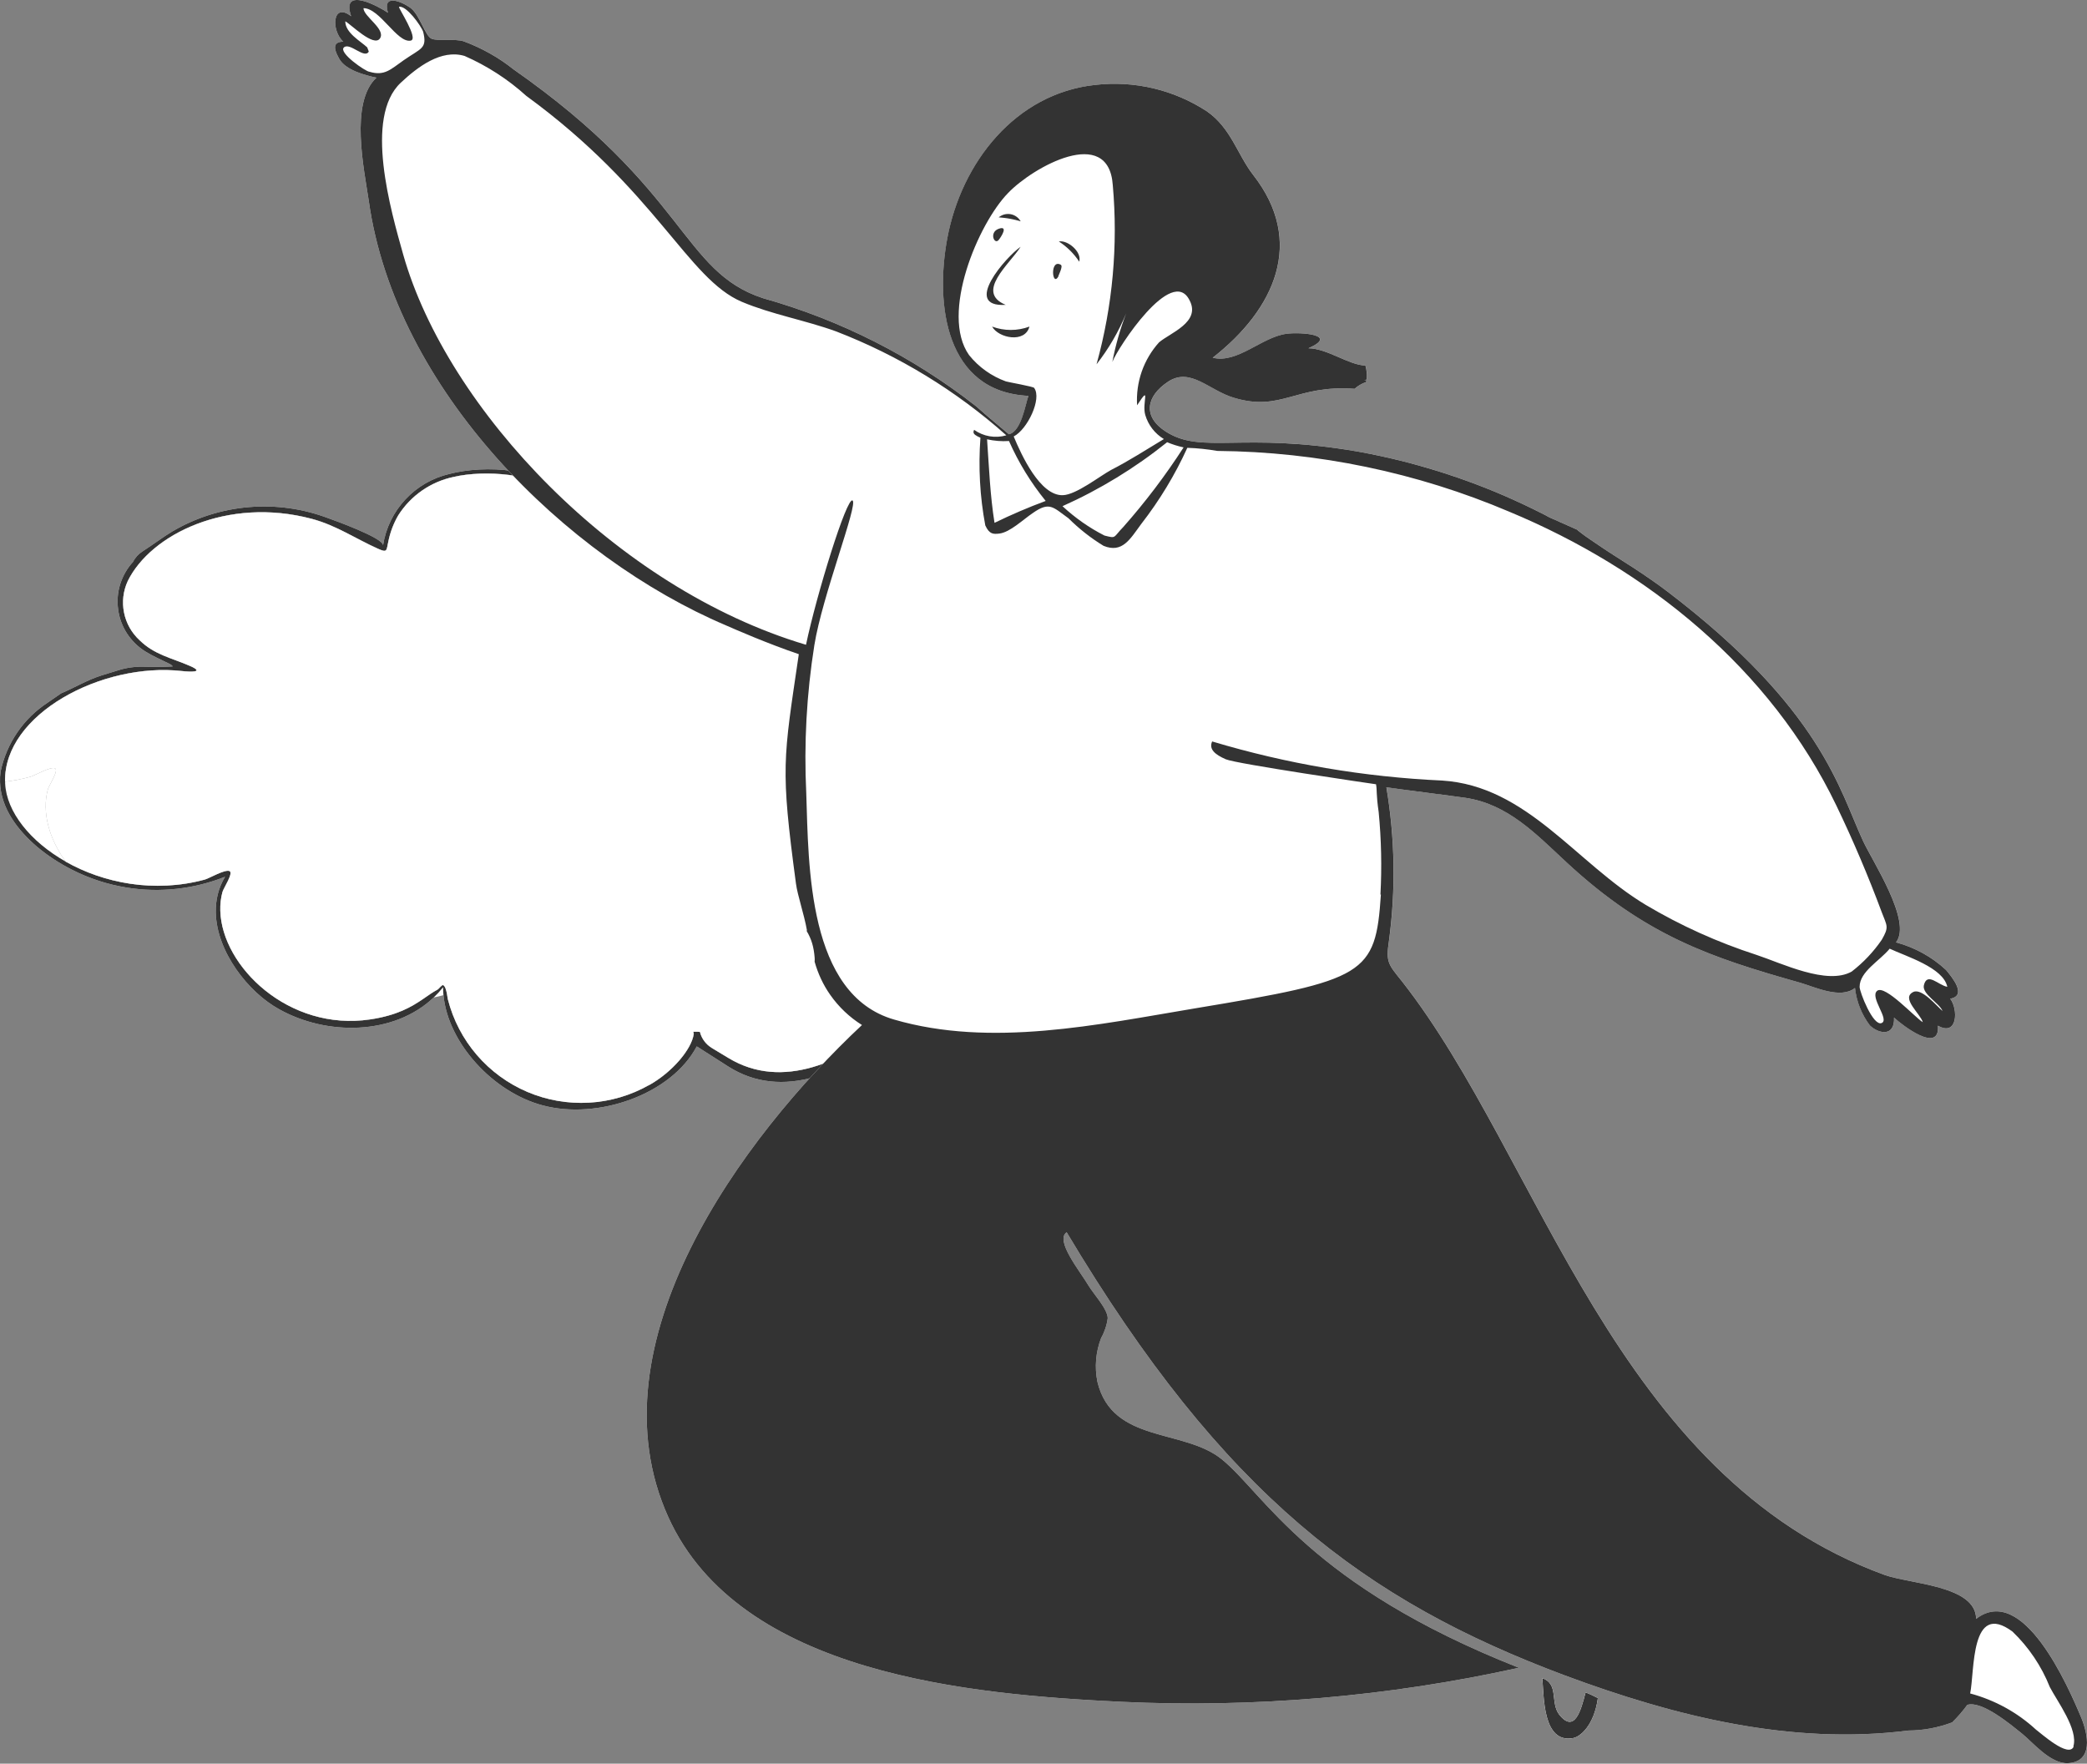
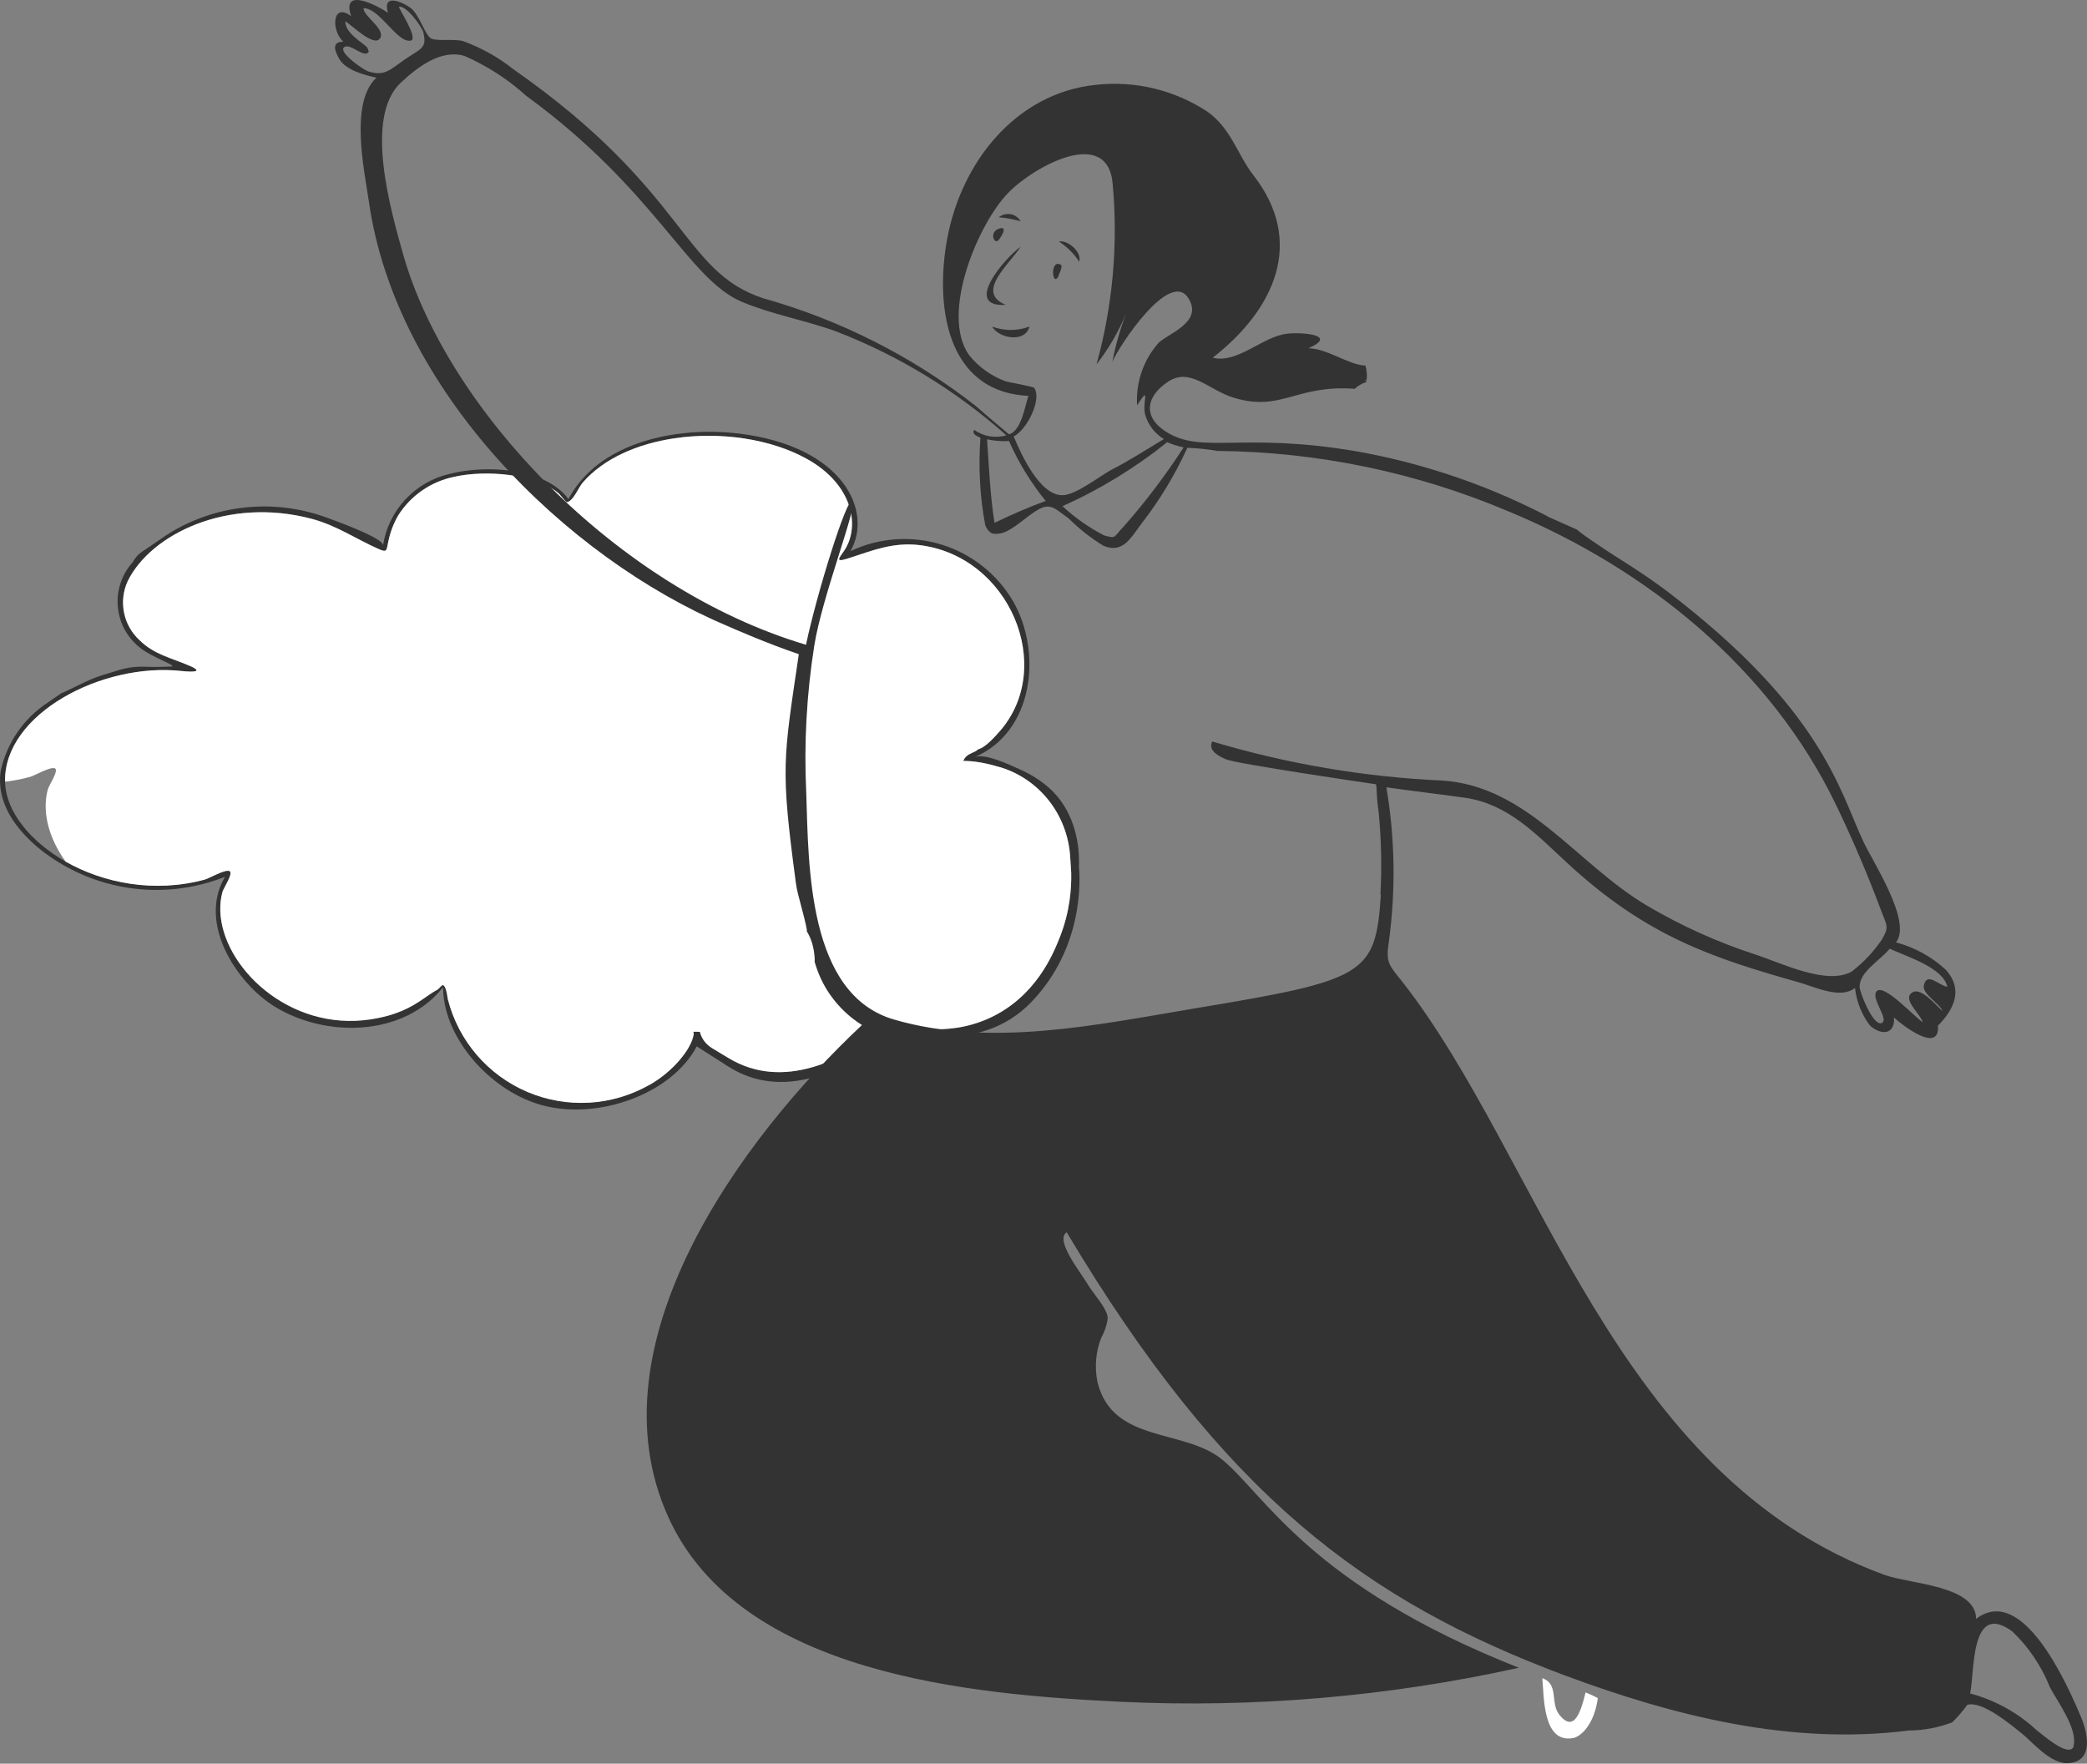
<svg xmlns="http://www.w3.org/2000/svg" width="342" height="289" viewBox="0 0 342 289" fill="none">
  <rect x="0" y="0" width="342" height="289" fill="#808080" stroke="none" />
  <g clip-path="url(#clip0_2742_678)">
-     <path d="M176.81 142.005C176.877 140.202 176.872 134.269 172.728 129.901C170.546 127.597 167.837 126.392 166.965 126.002C165.556 125.366 161.364 123.374 159.715 124.062C169.398 119.954 170.812 106.917 166.041 98.571C163.442 94.103 159.256 90.778 154.313 89.245C149.369 87.718 144.035 88.098 139.358 90.319C143.095 83.834 138.288 73.116 121.016 71.036C117.8 70.65 114.241 70.645 110.738 71.151C103.535 72.183 96.551 75.358 93.148 81.79C89.296 76.52 79.315 76.176 73.647 77.662C70.87 78.308 68.354 79.768 66.418 81.853C64.481 83.933 63.207 86.55 62.769 89.36C62.894 88.161 54.428 85.137 53.812 84.923C49.662 83.349 45.21 82.724 40.789 83.099C36.362 83.469 32.077 84.829 28.251 87.076C26.878 87.884 24.931 89.344 23.36 90.35C22.697 90.772 22.149 91.367 21.799 92.07C20.844 93.113 20.134 94.354 19.706 95.699C19.283 97.049 19.163 98.472 19.362 99.874C19.544 101.271 20.04 102.611 20.808 103.799C21.58 104.983 22.593 105.989 23.798 106.74C25.025 107.511 26.346 108.079 27.651 108.721C27.901 108.84 28.157 108.976 28.303 109.205C26.768 109.294 25.234 109.31 23.689 109.252C22.253 109.205 20.818 109.388 19.445 109.815L16.574 110.701C14.236 111.447 12.242 112.677 10.013 113.616L7.836 115.122C5.869 116.404 4.167 118.067 2.841 120.007C1.51 121.951 0.581 124.135 0.096 126.434C0.012 127.034 -0.014 127.618 0.007 128.186C0.137 132.429 2.867 136.005 6.062 138.747C7.842 140.238 9.783 141.505 11.835 142.537C14.638 143.96 17.66 144.945 20.797 145.446C26.215 146.316 31.774 145.701 36.879 143.673C35.778 145.508 35.324 147.489 35.36 149.491C35.475 155.95 40.7 162.633 45.779 165.396C53.53 169.728 64.502 169.686 71.073 163.451C71.611 163.347 72.144 163.217 72.671 163.071C73.417 170.948 80.829 178.986 88.925 181.129C97.992 183.558 110.028 179.32 114.178 171.464L119.335 174.758C128.25 180.456 138.632 175.707 146.744 168.92C147.595 168.936 150.805 169.863 154.845 169.863C159.25 169.863 164.637 168.758 169.032 164.176C177.765 155.069 176.961 143.71 176.81 142.005ZM173.652 153.641C172.634 156.195 169.779 163.368 162.069 166.856C154.934 170.082 148.185 168.107 146.326 167.492C138.272 173.966 128.23 178.72 119.387 173.372L116.673 171.735C115.702 171.146 114.982 170.207 114.705 169.108V169.087C114.408 169.066 114.136 169.05 113.917 169.061C113.823 169.066 113.719 169.061 113.619 169.061C113.646 169.181 113.672 169.3 113.693 169.415C113.327 171.985 110.117 175.718 106.39 177.798H106.364C103.352 179.502 99.991 180.493 96.525 180.686C93.064 180.878 89.609 180.279 86.425 178.924C83.236 177.568 80.401 175.493 78.146 172.871C75.886 170.244 74.268 167.137 73.407 163.785C73.36 163.603 73.318 163.264 73.255 162.899C73.135 162.268 72.958 161.559 72.598 161.413C72.358 161.413 71.888 162.065 71.705 162.159C70.896 162.581 70.144 163.139 69.267 163.738C67.441 164.979 65.092 166.381 60.665 167.043C47.345 169.04 36.367 158.369 36.106 149.251C36.075 148.198 36.185 147.171 36.451 146.186C36.608 145.555 38.382 142.949 37.568 142.714C36.754 142.474 34.29 143.924 33.585 144.122C25.265 146.384 16.94 144.685 10.77 141.192C8.04 137.423 6.834 133.086 7.842 129.353C7.998 128.723 9.773 126.116 8.959 125.882C8.144 125.642 5.681 127.091 4.976 127.289C3.593 127.664 2.21 127.93 0.837 128.092C0.576 117.04 16.741 108.47 29.848 109.961C31.263 110.107 33.601 110.196 31.116 109.112C28.178 107.824 25.312 107.297 22.901 104.926C21.585 103.727 20.682 102.137 20.332 100.385C19.977 98.639 20.192 96.825 20.943 95.203C24.701 87.566 37.26 81.353 51.077 85.012C55.106 86.081 58.327 88.307 61.949 89.917C63.494 90.606 63.312 90.246 63.635 88.76C63.938 87.238 64.491 85.773 65.274 84.433C66.287 82.838 67.608 81.457 69.168 80.378C70.724 79.299 72.478 78.543 74.331 78.152C79.446 76.958 87.766 77.61 91.462 80.774C91.571 80.774 92.73 82.26 92.84 82.28C93.873 82.28 94.797 79.888 95.471 79.111C98.9 75.123 104.464 72.715 110.529 71.818C118.015 70.702 126.267 71.88 132.238 75.201C139.181 79.069 140.689 85.08 138.982 89.057C138.841 89.375 138.685 89.683 138.507 89.975C137.745 91.205 136.586 92.253 138.779 91.565C138.93 91.518 139.076 91.471 139.222 91.424C143.121 90.157 146.373 88.817 150.706 89.323C165.446 91.132 172.989 109.237 163.906 119.736C163.223 120.512 161.505 122.509 160.289 122.775C160.138 122.921 159.971 123.056 159.767 123.15C159.083 123.473 158.447 123.682 158.05 124.307C157.977 124.427 157.919 124.558 157.857 124.688C159.381 124.677 161.307 124.933 163.906 125.73V125.71C163.953 125.725 164 125.741 164.053 125.757C170.478 127.779 174.941 133.623 175.369 140.337L175.541 142.985C175.599 145.43 175.374 149.319 173.652 153.641Z" fill="white" />
    <path d="M176.81 142.005C176.877 140.202 176.872 134.269 172.728 129.901C170.546 127.597 167.837 126.392 166.965 126.002C165.556 125.366 161.364 123.374 159.715 124.062C169.398 119.954 170.812 106.917 166.041 98.571C163.442 94.103 159.256 90.778 154.313 89.245C149.369 87.718 144.035 88.098 139.358 90.319C143.095 83.834 138.288 73.116 121.016 71.036C117.8 70.65 114.241 70.645 110.738 71.151C103.535 72.183 96.551 75.358 93.148 81.79C89.296 76.52 79.315 76.176 73.647 77.662C70.87 78.308 68.354 79.768 66.418 81.853C64.481 83.933 63.207 86.55 62.769 89.36C62.894 88.161 54.428 85.137 53.812 84.923C49.662 83.349 45.21 82.724 40.789 83.099C36.362 83.469 32.077 84.829 28.251 87.076C26.878 87.884 24.931 89.344 23.36 90.35C22.697 90.772 22.149 91.367 21.799 92.07C20.844 93.113 20.134 94.354 19.706 95.699C19.283 97.049 19.163 98.472 19.362 99.874C19.544 101.271 20.04 102.611 20.808 103.799C21.58 104.983 22.593 105.989 23.798 106.74C25.025 107.511 26.346 108.079 27.651 108.721C27.901 108.84 28.157 108.976 28.303 109.205C26.768 109.294 25.234 109.31 23.689 109.252C22.253 109.205 20.818 109.388 19.445 109.815L16.574 110.701C14.236 111.447 12.242 112.677 10.013 113.616L7.836 115.122C5.869 116.404 4.167 118.067 2.841 120.007C1.51 121.951 0.581 124.135 0.096 126.434C0.012 127.034 -0.014 127.618 0.007 128.186C0.137 132.429 2.867 136.005 6.062 138.747C7.842 140.238 9.783 141.505 11.835 142.537C14.638 143.96 17.66 144.945 20.797 145.446C26.215 146.316 31.774 145.701 36.879 143.673C35.778 145.508 35.324 147.489 35.36 149.491C35.475 155.95 40.7 162.633 45.779 165.396C53.53 169.728 64.502 169.686 71.073 163.451C71.616 162.935 72.128 162.378 72.608 161.778C72.608 162.206 72.629 162.638 72.671 163.071C73.417 170.948 80.829 178.986 88.925 181.129C97.992 183.558 110.028 179.32 114.178 171.464L119.335 174.758C128.25 180.456 138.632 175.707 146.744 168.92C147.595 168.936 150.805 169.863 154.845 169.863C159.25 169.863 164.637 168.758 169.032 164.176C177.765 155.069 176.961 143.71 176.81 142.005ZM173.652 153.641C172.634 156.195 169.779 163.368 162.069 166.856C154.934 170.082 148.185 168.107 146.326 167.492C138.272 173.966 128.23 178.72 119.387 173.372L116.673 171.735C115.702 171.146 114.982 170.207 114.705 169.108V169.087C114.408 169.066 114.136 169.05 113.917 169.061C113.823 169.066 113.719 169.061 113.619 169.061C113.646 169.181 113.672 169.3 113.693 169.415C113.327 171.985 110.117 175.718 106.39 177.798H106.364C103.352 179.502 99.991 180.493 96.525 180.686C93.064 180.878 89.609 180.279 86.425 178.924C83.236 177.568 80.401 175.493 78.146 172.871C75.886 170.244 74.268 167.137 73.407 163.785C73.36 163.603 73.318 163.264 73.255 162.899C73.135 162.268 72.958 161.559 72.598 161.413C72.358 161.413 71.888 162.065 71.705 162.159C70.896 162.581 70.144 163.139 69.267 163.738C67.441 164.979 65.092 166.381 60.665 167.043C47.345 169.04 36.367 158.369 36.106 149.251C36.075 148.198 36.185 147.171 36.451 146.186C36.608 145.555 38.382 142.949 37.568 142.714C36.754 142.474 34.29 143.924 33.585 144.122C25.265 146.384 16.94 144.685 10.77 141.192C4.966 137.908 1.061 133.039 0.842 128.373C0.837 128.28 0.832 128.186 0.837 128.092C0.576 117.04 16.741 108.47 29.848 109.961C31.263 110.107 33.601 110.196 31.116 109.112C28.178 107.824 25.312 107.297 22.901 104.926C21.585 103.727 20.682 102.137 20.332 100.385C19.977 98.639 20.192 96.825 20.943 95.203C24.701 87.566 37.26 81.353 51.077 85.012C55.106 86.081 58.327 88.307 61.949 89.917C63.494 90.606 63.312 90.246 63.635 88.76C63.938 87.238 64.491 85.773 65.274 84.433C66.287 82.838 67.608 81.457 69.168 80.378C70.724 79.299 72.478 78.543 74.331 78.152C79.446 76.958 87.766 77.61 91.462 80.774C91.571 80.774 92.73 82.26 92.84 82.28C93.873 82.28 94.797 79.888 95.471 79.111C98.9 75.123 104.464 72.715 110.529 71.818C118.015 70.702 126.267 71.88 132.238 75.201C139.181 79.069 140.689 85.08 138.982 89.057C138.841 89.375 138.685 89.683 138.507 89.975C137.745 91.205 136.586 92.253 138.779 91.565C138.93 91.518 139.076 91.471 139.222 91.424C143.121 90.157 146.373 88.817 150.706 89.323C165.446 91.132 172.989 109.237 163.906 119.736C163.223 120.512 161.505 122.509 160.289 122.775C160.138 122.921 159.971 123.056 159.767 123.15C159.083 123.473 158.447 123.682 158.05 124.307C157.977 124.427 157.919 124.558 157.857 124.688C159.381 124.677 161.307 124.933 163.906 125.73V125.71C163.953 125.725 164 125.741 164.053 125.757C170.478 127.779 174.941 133.623 175.369 140.337L175.541 142.985C175.599 145.43 175.374 149.319 173.652 153.641Z" fill="#333333" />
    <path d="M173.646 153.646C172.628 156.2 169.773 163.373 162.063 166.861C154.928 170.088 148.179 168.112 146.321 167.497C138.267 173.971 128.224 178.725 119.382 173.377L116.668 171.74C115.697 171.151 114.976 170.213 114.7 169.113V169.092C114.402 169.071 114.131 169.055 113.911 169.066C113.818 169.071 113.713 169.066 113.614 169.066C113.64 169.186 113.666 169.306 113.687 169.42C113.322 171.99 110.112 175.723 106.385 177.803H106.359C103.347 179.507 99.985 180.498 96.519 180.691C93.059 180.884 89.603 180.284 86.419 178.929C83.23 177.573 80.396 175.499 78.141 172.877C75.88 170.249 74.262 167.142 73.401 163.79C73.354 163.608 73.312 163.269 73.25 162.904C73.13 162.273 72.952 161.564 72.592 161.418C72.352 161.418 71.882 162.07 71.7 162.164C70.891 162.586 70.139 163.144 69.262 163.743C67.435 164.984 65.086 166.386 60.66 167.048C47.339 169.045 36.362 158.374 36.101 149.257C36.07 148.204 36.179 147.177 36.446 146.191C36.602 145.561 38.377 142.954 37.562 142.72C36.748 142.48 34.285 143.929 33.58 144.127C25.26 146.389 16.934 144.69 10.764 141.197C8.034 137.428 6.829 133.091 7.836 129.359C7.993 128.728 9.767 126.121 8.953 125.887C8.139 125.647 5.675 127.096 4.97 127.294C3.587 127.67 2.204 127.936 0.831 128.097C0.57 117.046 16.736 108.476 29.843 109.966C31.257 110.112 33.596 110.201 31.111 109.117C28.172 107.829 25.307 107.303 22.895 104.931C21.58 103.732 20.677 102.142 20.327 100.39C19.972 98.644 20.186 96.83 20.938 95.209C24.696 87.572 37.255 81.358 51.071 85.017C55.101 86.086 58.321 88.312 61.944 89.923C63.489 90.611 63.306 90.251 63.63 88.765C63.933 87.243 64.486 85.778 65.269 84.439C66.281 82.843 67.602 81.462 69.163 80.383C70.718 79.304 72.472 78.548 74.325 78.157C79.44 76.963 87.761 77.615 91.456 80.779C91.566 80.779 92.725 82.265 92.834 82.286C93.868 82.286 94.792 79.893 95.465 79.116C98.894 75.128 104.459 72.72 110.524 71.823C118.009 70.708 126.261 71.886 132.233 75.206C139.175 79.074 140.684 85.085 138.977 89.062C138.836 89.38 138.679 89.688 138.502 89.98C137.74 91.21 136.581 92.258 138.773 91.57C138.924 91.523 139.071 91.476 139.217 91.429C143.116 90.162 146.368 88.823 150.7 89.328C165.441 91.137 172.983 109.242 163.901 119.741C163.217 120.518 161.5 122.514 160.284 122.78C160.132 122.926 159.965 123.061 159.762 123.155C159.078 123.478 158.441 123.687 158.044 124.313C157.971 124.432 157.914 124.563 157.851 124.693C159.375 124.683 161.301 124.938 163.901 125.736V125.715C163.948 125.73 163.995 125.746 164.047 125.762C170.473 127.784 174.935 133.628 175.363 140.342L175.536 142.991C175.593 145.435 175.369 149.324 173.646 153.646Z" fill="white" />
  </g>
-   <path d="M259.834 277.331C260.517 277.6 261.19 277.91 261.842 278.262C261.231 282.721 258.964 284.584 257.815 284.801C252.742 285.774 253.032 277.827 252.742 274.992C255.475 275.965 254.005 278.914 255.475 280.921C258.032 284.191 259.109 280.207 259.834 277.331Z" fill="white" />
-   <path d="M338.89 288.923C335.981 289.068 333.031 285.405 331.302 284.04C329.583 282.674 324.832 278.649 322.389 279.363C321.643 280.387 320.815 281.349 319.904 282.239C317.606 283.108 315.173 283.564 312.72 283.574C293.557 286.016 274.426 281.236 256.455 274.551C223.772 262.332 200.542 245.052 174.795 201.925C172.86 203.26 176.887 208.175 178.398 210.689C179.112 211.921 181.524 214.507 181.524 216.008C181.38 217.146 181.007 218.253 180.448 219.246C179.558 221.533 179.351 224.027 179.837 226.438C182.28 236.567 194.03 234.053 200.252 239.154C207.229 244.835 214.6 259.745 248.897 273.289C227.51 278.018 205.594 279.89 183.719 278.866C159.298 277.676 121.233 274.479 109.503 248.57C96.666 220.178 121.553 186.405 141.254 167.966C139.204 166.683 137.444 165.007 136.057 163.031C134.887 161.375 134.038 159.523 133.49 157.578C133.51 157.371 133.521 157.164 133.5 156.957C133.365 155.177 132.982 153.884 132.196 152.57C132.206 152.518 132.216 152.456 132.227 152.404C131.761 149.787 130.684 146.693 130.436 144.789C127.879 125.709 128.345 124.592 130.902 107.198C125.725 105.439 120.477 103.142 118.924 102.459C92.784 91.357 64.781 63.937 60.433 32.917C59.678 27.785 57.266 16.827 61.686 12.73C59.823 12.326 56.655 11.509 55.609 9.667C55.071 8.705 54.067 6.832 56.261 6.832C54.212 5 54.46 0.251 57.555 2.662C55.827 -2.408 62.224 1.151 63.591 2.093C62.659 -0.97 65.568 0.117 67.193 1.224C68.808 2.341 69.668 5.973 70.786 6.366C71.904 6.759 74.595 6.325 75.962 6.759C78.923 7.846 81.697 9.398 84.161 11.364C112.671 31.272 111.667 44.495 125.073 48.872C137.745 52.431 149.598 58.443 159.95 66.555C160.706 67.238 162.248 68.573 165.344 71.159C167.394 70.694 168.035 66.234 168.543 64.868C154.919 64.217 153.232 49.844 155.24 39.063C157.538 26.709 166.348 15.316 179.506 13.909C185.935 13.175 192.405 14.716 197.809 18.255C201.763 21.028 202.767 25.301 205.356 28.643C213.948 39.601 208.917 50.672 198.74 58.619C202.809 59.623 206.763 55.235 210.822 54.697C213.13 54.377 219.486 54.842 214.424 57.067C217.53 57.108 221.029 59.819 223.762 59.902C223.803 60.078 223.855 60.254 223.897 60.429C223.897 60.471 224 61.144 224 61.299C224.01 61.588 224 61.878 223.979 62.168L223.917 62.199C223.917 62.064 223.917 62.095 223.917 62.199C223.783 62.261 223.658 62.333 223.524 62.385C223.638 62.333 223.783 62.313 223.917 62.271C223.917 62.344 223.907 62.447 223.907 62.592C223.141 62.861 222.509 63.244 222.002 63.71C212.343 63.006 210.004 67.528 202.24 65.189C198.181 64.01 195.127 60.13 191.452 62.53C187.788 64.941 187.249 68.283 191.059 70.725C197.032 74.533 203.389 70.694 222.52 73.995C222.623 74.015 222.737 74.036 222.841 74.057C225.015 74.45 227.178 74.915 229.332 75.443C231.474 75.971 233.597 76.571 235.698 77.223C237.81 77.885 239.891 78.599 241.961 79.385C244.021 80.161 246.061 81.01 248.069 81.92C249.073 82.376 250.078 82.841 251.071 83.328C251.568 83.566 252.055 83.814 252.552 84.062C252.8 84.186 253.038 84.311 253.287 84.435C253.421 84.507 253.835 84.755 253.887 84.766L258.525 86.825C258.422 86.794 258.639 86.98 258.836 87.125C259.84 87.922 260.906 88.605 261.962 89.329C263.836 90.622 265.792 91.802 267.708 93.054C269.602 94.295 271.476 95.579 273.288 96.955C298.526 116.179 301.477 129.548 305.287 137.743C306.829 141.126 313.413 151.008 310.711 154.422C313.775 155.24 316.591 156.792 318.91 158.944C319.842 160.061 322.44 163.155 319.593 163.652C320.929 165.38 320.815 169.912 317.585 168.07C317.937 172.778 311.726 167.997 310.39 166.745C310.535 169.87 307.947 169.477 306.436 168.039C305.079 166.249 304.241 164.128 303.993 161.893C301.653 163.766 297.45 161.748 295.007 161.034C280.482 156.936 269.768 153.408 256.713 141.302C251.713 136.667 247.148 131.783 240.17 130.738C238.773 130.52 228.814 129.268 227.199 129.01C228.607 137.329 228.752 145.813 227.623 154.163C227.085 157.723 227.52 158.013 229.787 160.848C252.51 189.819 264.509 241.917 308.879 258.089C313.051 259.569 323.838 259.817 323.838 265.28C331.53 259.383 338.901 276.279 341.095 281.525C342.172 284.184 343.104 288.675 338.901 288.923H338.89Z" fill="white" />
  <path d="M261.842 278.262C261.231 282.721 258.964 284.584 257.815 284.801C252.742 285.774 253.032 277.827 252.742 274.992C255.475 275.965 254.005 278.914 255.475 280.921C258.032 284.191 259.109 280.207 259.834 277.331C260.517 277.6 261.19 277.91 261.842 278.262Z" fill="white" />
  <path d="M173.512 39.569C174.847 40.427 175.986 41.555 176.856 42.88C177.321 41.265 174.951 39.289 173.512 39.569ZM166.565 35.502C166.276 35.295 165.955 35.161 165.613 35.099C165.261 35.036 164.909 35.057 164.578 35.14C164.236 35.233 163.926 35.399 163.656 35.616C164.878 35.699 166.089 35.916 167.259 36.268C167.083 35.968 166.845 35.699 166.565 35.502ZM167.259 40.438C164.919 42.021 157.548 50.392 164.805 49.957C159.774 47.877 165.416 43.314 167.259 40.438ZM173.833 43.387C172.042 42.373 172.394 47.008 173.408 45.363C173.408 45.146 174.267 43.635 173.833 43.387ZM163.656 37.489C162.041 38.068 162.942 40.179 163.656 39.32C164.091 38.782 165.282 36.909 163.656 37.489ZM162.58 53.516C163.625 55.42 167.973 56.279 168.698 53.516C166.721 54.251 164.557 54.251 162.58 53.516Z" fill="#333333" />
-   <path d="M341.085 281.525C338.89 276.279 331.519 259.383 323.827 265.28C323.827 259.817 313.04 259.569 308.868 258.089C264.498 241.917 252.5 189.819 229.777 160.848C227.509 158.013 227.075 157.723 227.613 154.163C228.741 145.813 228.596 137.329 227.189 129.01C228.804 129.268 238.762 130.52 240.16 130.738C247.137 131.783 251.703 136.667 256.703 141.302C269.757 153.408 280.472 156.936 294.996 161.034C297.439 161.748 301.642 163.766 303.982 161.893C304.231 164.128 305.069 166.249 306.425 168.039C307.937 169.477 310.525 169.87 310.38 166.745C311.715 167.997 317.927 172.778 317.575 168.07C320.805 169.912 320.918 165.38 319.583 163.652C322.43 163.155 319.832 160.061 318.9 158.944C316.581 156.792 313.765 155.24 310.701 154.422C313.403 151.008 306.819 141.126 305.276 137.743C301.466 129.548 298.516 116.179 273.277 96.955C271.465 95.579 269.592 94.295 267.697 93.054C265.782 91.802 263.825 90.622 261.952 89.329C260.896 88.605 259.829 87.922 258.825 87.125C258.629 86.98 258.411 86.794 258.515 86.825L253.877 84.766C253.825 84.755 253.411 84.507 253.276 84.435C253.028 84.311 252.79 84.186 252.541 84.062C252.044 83.814 251.558 83.566 251.061 83.328C250.067 82.841 249.063 82.376 248.059 81.92C246.051 81.01 244.011 80.161 241.951 79.385C239.881 78.599 237.8 77.885 235.688 77.223C233.586 76.571 231.464 75.971 229.321 75.443C227.168 74.915 225.004 74.45 222.83 74.057C222.727 74.036 222.613 74.015 222.509 73.995C203.378 70.694 197.022 74.533 191.049 70.725C187.239 68.283 187.777 64.941 191.442 62.53C195.117 60.13 198.171 64.01 202.229 65.189C209.993 67.528 212.333 63.006 221.992 63.71C222.499 63.244 223.13 62.861 223.897 62.592C223.897 62.447 223.907 62.344 223.907 62.271C223.772 62.313 223.627 62.333 223.513 62.385C223.648 62.333 223.772 62.261 223.907 62.199C223.907 62.064 223.907 62.095 223.907 62.199L223.969 62.168C223.99 61.878 224 61.588 223.99 61.299C223.99 61.144 223.876 60.471 223.886 60.429C223.845 60.254 223.793 60.078 223.752 59.902C221.019 59.819 217.52 57.108 214.414 57.067C219.476 54.842 213.12 54.377 210.811 54.697C206.753 55.235 202.798 59.623 198.73 58.619C208.906 50.672 213.938 39.601 205.345 28.643C202.757 25.301 201.753 21.028 197.798 18.255C192.394 14.716 185.924 13.175 179.495 13.909C166.338 15.316 157.528 26.709 155.23 39.063C153.221 49.844 154.909 64.217 168.532 64.868C168.025 66.234 167.383 70.694 165.333 71.159C162.238 68.573 160.696 67.238 159.94 66.555C149.588 58.443 137.734 52.431 125.063 48.872C111.657 44.495 112.661 31.272 84.15 11.364C81.687 9.398 78.912 7.846 75.951 6.759C74.585 6.325 71.893 6.759 70.775 6.366C69.657 5.973 68.798 2.341 67.183 1.224C65.558 0.117 62.649 -0.97 63.581 2.093C62.214 1.151 55.816 -2.408 57.545 2.662C54.46 0.251 54.212 5 56.261 6.832C54.067 6.832 55.071 8.705 55.609 9.667C56.655 11.509 59.823 12.326 61.686 12.73C57.266 16.827 59.678 27.785 60.433 32.917C64.781 63.937 92.784 91.357 118.924 102.459C120.477 103.142 125.725 105.439 130.902 107.198C128.345 124.592 127.879 125.709 130.436 144.789C130.684 146.693 131.761 149.787 132.227 152.404C132.216 152.456 132.206 152.518 132.196 152.57C132.982 153.884 133.365 155.177 133.5 156.957C133.521 157.164 133.51 157.371 133.49 157.578C134.038 159.523 134.887 161.375 136.057 163.031C137.444 165.007 139.204 166.683 141.254 167.966C121.553 186.405 96.666 220.178 109.503 248.57C121.233 274.479 159.298 277.676 183.719 278.866C205.594 279.89 227.509 278.018 248.897 273.289C214.6 259.745 207.229 244.835 200.252 239.154C194.03 234.053 182.28 236.567 179.837 226.438C179.35 224.027 179.558 221.533 180.448 219.246C181.007 218.253 181.38 217.146 181.524 216.008C181.524 214.507 179.112 211.921 178.398 210.689C176.887 208.175 172.86 203.26 174.795 201.925C200.542 245.052 223.772 262.332 256.455 274.551C274.426 281.236 293.557 286.016 312.719 283.574C315.173 283.564 317.606 283.108 319.904 282.239C320.815 281.349 321.643 280.387 322.389 279.363C324.832 278.649 329.583 282.674 331.302 284.04C333.031 285.405 335.981 289.068 338.89 288.923C343.093 288.675 342.161 284.184 341.085 281.525ZM319.107 161.706C317.637 161.448 315.804 159.202 315.266 161.458C314.945 162.896 317.823 164.376 318.33 165.669C317.388 164.873 314.945 161.893 313.548 162.545C311.425 163.548 314.728 166.135 315.09 167.501C313.827 166.745 308.91 161.324 307.616 162.358C306.322 163.403 309.738 167.108 308.33 167.646C306.933 168.184 304.738 162.545 304.738 161.717C304.738 159.202 308.009 157.475 309.666 155.457C312.316 156.709 318.455 158.54 319.107 161.706ZM191.235 72.484V72.453C192.115 72.825 193.026 73.115 193.958 73.312C190.997 77.906 187.694 82.262 184.071 86.359C182.353 88.118 182.995 88.263 180.986 87.756C178.481 86.483 176.172 84.859 174.112 82.945C180.241 80.203 185.997 76.685 191.235 72.484ZM166.131 71.511C168.367 70.363 170.768 65.334 169.474 63.575C169.474 63.358 165.095 62.602 164.837 62.499C162.466 61.64 160.375 60.15 158.801 58.184C154.018 51.428 160.313 36.621 165.199 31.623C169.298 27.35 181.669 20.448 182.353 30.33C183.233 40.201 182.332 50.145 179.692 59.695C181.68 57.15 183.315 54.346 184.547 51.355C183.554 53.932 182.798 56.601 182.28 59.312C183.191 56.943 192.063 43.419 194.931 49.203C196.836 52.793 191.732 54.552 189.931 56.105C188.678 57.491 187.715 59.126 187.094 60.895C186.483 62.664 186.224 64.537 186.338 66.41C188.678 62.82 187.094 65.986 187.674 67.993C188.16 69.649 189.247 71.056 190.728 71.946C187.85 73.674 184.972 75.536 182.063 77.016C180.158 78.061 176.348 81.072 174.185 81.144C170.447 81.289 167.352 74.501 166.131 71.553V71.511ZM171.358 82.086C168.512 83.141 165.706 84.342 162.973 85.676C162.248 81.144 162.072 76.55 161.752 71.987C162.921 72.246 164.133 72.349 165.344 72.267C166.907 75.795 168.926 79.096 171.358 82.086ZM60.537 11.757C59.968 11.757 55.392 8.632 56.365 7.763C57.338 6.904 59.75 9.739 60.433 8.446L60.175 7.763C59.067 6.728 56.582 5.394 56.582 3.49C57.441 3.924 61.261 7.804 62.266 6.294C63.27 4.783 59.564 2.703 59.564 1.338C62.266 1.338 65.071 7.08 67.297 6.656C68.695 6.397 65.175 1.193 65.392 1.12C66.541 0.831 68.984 4.173 69.347 5.218C70.03 7.98 69.026 7.877 66.179 9.853C64.057 11.322 63.053 12.512 60.537 11.757ZM226.288 146.589C225.418 159.741 223.803 160.599 195.831 165.235C179.899 167.894 162.393 171.702 146.503 167.066C132.341 162.969 132.517 141.913 132.123 129.982C131.73 121.87 132.175 113.748 133.448 105.729C134.742 97.638 140.643 82.655 139.711 82.013C138.769 81.362 133.78 97.534 132.082 105.656C100.983 96.417 73.27 67.062 66.075 41.722C64.057 34.541 59.605 19.228 65.682 13.547C68.446 10.96 72.297 8.022 76.138 9.17C79.834 10.795 83.25 12.999 86.242 15.71C107.567 31.272 112.671 45.675 121.553 49.451C126.481 51.531 131.978 52.473 137.009 54.304C147.258 58.257 156.71 64.03 164.909 71.335C164.019 71.594 163.077 71.646 162.166 71.49C161.255 71.335 160.385 70.973 159.629 70.435C159.371 70.973 159.629 71.191 160.199 71.511L160.665 71.728C160.313 76.54 160.571 81.372 161.462 86.101C162.145 87.58 162.787 87.539 163.76 87.435C165.52 87.218 167.611 85.169 169.257 84.062C171.99 82.148 172.539 83.09 175.085 84.921C176.825 86.649 178.75 88.17 180.841 89.443C183.926 90.705 185.189 88.335 187.022 85.852C190.013 82.003 192.55 77.823 194.568 73.384C196.225 73.436 197.871 73.612 199.496 73.891C215.936 74.036 232.189 77.419 247.313 83.845C269.964 93.261 290.141 109.568 300.928 132C303.672 137.712 306.156 143.547 308.371 149.497C309.231 151.763 309.593 151.866 308.371 153.988C307.015 155.974 305.349 157.733 303.444 159.202C299.417 161.5 291.973 157.837 287.832 156.471C281.497 154.422 275.41 151.68 269.685 148.276C258.246 141.406 250.264 128.792 236.319 127.903C223.545 127.323 210.884 125.171 198.637 121.498C198.057 122.791 199.144 123.66 200.863 124.416C202.591 125.171 225.139 128.472 225.491 128.513C225.677 129.475 225.491 130.086 225.926 133.076C226.36 137.567 226.454 142.078 226.215 146.589H226.288ZM339.822 286.192C339.004 288.168 334.397 283.967 333.642 283.429C330.577 280.604 326.881 278.576 322.854 277.5C323.61 273.9 322.854 262.228 329.79 267.36C332.461 269.926 334.542 273.02 335.909 276.455C337.099 278.752 340.619 283.429 339.76 286.192H339.822Z" fill="#333333" />
-   <path d="M261.842 278.262C261.231 282.721 258.964 284.584 257.815 284.801C252.742 285.774 253.032 277.827 252.742 274.992C255.475 275.965 254.005 278.914 255.475 280.921C258.032 284.191 259.109 280.207 259.834 277.331C260.517 277.6 261.19 277.91 261.842 278.262Z" fill="#333333" />
+   <path d="M341.085 281.525C338.89 276.279 331.519 259.383 323.827 265.28C323.827 259.817 313.04 259.569 308.868 258.089C264.498 241.917 252.5 189.819 229.777 160.848C227.509 158.013 227.075 157.723 227.613 154.163C228.741 145.813 228.596 137.329 227.189 129.01C228.804 129.268 238.762 130.52 240.16 130.738C247.137 131.783 251.703 136.667 256.703 141.302C269.757 153.408 280.472 156.936 294.996 161.034C297.439 161.748 301.642 163.766 303.982 161.893C304.231 164.128 305.069 166.249 306.425 168.039C307.937 169.477 310.525 169.87 310.38 166.745C311.715 167.997 317.927 172.778 317.575 168.07C322.43 163.155 319.832 160.061 318.9 158.944C316.581 156.792 313.765 155.24 310.701 154.422C313.403 151.008 306.819 141.126 305.276 137.743C301.466 129.548 298.516 116.179 273.277 96.955C271.465 95.579 269.592 94.295 267.697 93.054C265.782 91.802 263.825 90.622 261.952 89.329C260.896 88.605 259.829 87.922 258.825 87.125C258.629 86.98 258.411 86.794 258.515 86.825L253.877 84.766C253.825 84.755 253.411 84.507 253.276 84.435C253.028 84.311 252.79 84.186 252.541 84.062C252.044 83.814 251.558 83.566 251.061 83.328C250.067 82.841 249.063 82.376 248.059 81.92C246.051 81.01 244.011 80.161 241.951 79.385C239.881 78.599 237.8 77.885 235.688 77.223C233.586 76.571 231.464 75.971 229.321 75.443C227.168 74.915 225.004 74.45 222.83 74.057C222.727 74.036 222.613 74.015 222.509 73.995C203.378 70.694 197.022 74.533 191.049 70.725C187.239 68.283 187.777 64.941 191.442 62.53C195.117 60.13 198.171 64.01 202.229 65.189C209.993 67.528 212.333 63.006 221.992 63.71C222.499 63.244 223.13 62.861 223.897 62.592C223.897 62.447 223.907 62.344 223.907 62.271C223.772 62.313 223.627 62.333 223.513 62.385C223.648 62.333 223.772 62.261 223.907 62.199C223.907 62.064 223.907 62.095 223.907 62.199L223.969 62.168C223.99 61.878 224 61.588 223.99 61.299C223.99 61.144 223.876 60.471 223.886 60.429C223.845 60.254 223.793 60.078 223.752 59.902C221.019 59.819 217.52 57.108 214.414 57.067C219.476 54.842 213.12 54.377 210.811 54.697C206.753 55.235 202.798 59.623 198.73 58.619C208.906 50.672 213.938 39.601 205.345 28.643C202.757 25.301 201.753 21.028 197.798 18.255C192.394 14.716 185.924 13.175 179.495 13.909C166.338 15.316 157.528 26.709 155.23 39.063C153.221 49.844 154.909 64.217 168.532 64.868C168.025 66.234 167.383 70.694 165.333 71.159C162.238 68.573 160.696 67.238 159.94 66.555C149.588 58.443 137.734 52.431 125.063 48.872C111.657 44.495 112.661 31.272 84.15 11.364C81.687 9.398 78.912 7.846 75.951 6.759C74.585 6.325 71.893 6.759 70.775 6.366C69.657 5.973 68.798 2.341 67.183 1.224C65.558 0.117 62.649 -0.97 63.581 2.093C62.214 1.151 55.816 -2.408 57.545 2.662C54.46 0.251 54.212 5 56.261 6.832C54.067 6.832 55.071 8.705 55.609 9.667C56.655 11.509 59.823 12.326 61.686 12.73C57.266 16.827 59.678 27.785 60.433 32.917C64.781 63.937 92.784 91.357 118.924 102.459C120.477 103.142 125.725 105.439 130.902 107.198C128.345 124.592 127.879 125.709 130.436 144.789C130.684 146.693 131.761 149.787 132.227 152.404C132.216 152.456 132.206 152.518 132.196 152.57C132.982 153.884 133.365 155.177 133.5 156.957C133.521 157.164 133.51 157.371 133.49 157.578C134.038 159.523 134.887 161.375 136.057 163.031C137.444 165.007 139.204 166.683 141.254 167.966C121.553 186.405 96.666 220.178 109.503 248.57C121.233 274.479 159.298 277.676 183.719 278.866C205.594 279.89 227.509 278.018 248.897 273.289C214.6 259.745 207.229 244.835 200.252 239.154C194.03 234.053 182.28 236.567 179.837 226.438C179.35 224.027 179.558 221.533 180.448 219.246C181.007 218.253 181.38 217.146 181.524 216.008C181.524 214.507 179.112 211.921 178.398 210.689C176.887 208.175 172.86 203.26 174.795 201.925C200.542 245.052 223.772 262.332 256.455 274.551C274.426 281.236 293.557 286.016 312.719 283.574C315.173 283.564 317.606 283.108 319.904 282.239C320.815 281.349 321.643 280.387 322.389 279.363C324.832 278.649 329.583 282.674 331.302 284.04C333.031 285.405 335.981 289.068 338.89 288.923C343.093 288.675 342.161 284.184 341.085 281.525ZM319.107 161.706C317.637 161.448 315.804 159.202 315.266 161.458C314.945 162.896 317.823 164.376 318.33 165.669C317.388 164.873 314.945 161.893 313.548 162.545C311.425 163.548 314.728 166.135 315.09 167.501C313.827 166.745 308.91 161.324 307.616 162.358C306.322 163.403 309.738 167.108 308.33 167.646C306.933 168.184 304.738 162.545 304.738 161.717C304.738 159.202 308.009 157.475 309.666 155.457C312.316 156.709 318.455 158.54 319.107 161.706ZM191.235 72.484V72.453C192.115 72.825 193.026 73.115 193.958 73.312C190.997 77.906 187.694 82.262 184.071 86.359C182.353 88.118 182.995 88.263 180.986 87.756C178.481 86.483 176.172 84.859 174.112 82.945C180.241 80.203 185.997 76.685 191.235 72.484ZM166.131 71.511C168.367 70.363 170.768 65.334 169.474 63.575C169.474 63.358 165.095 62.602 164.837 62.499C162.466 61.64 160.375 60.15 158.801 58.184C154.018 51.428 160.313 36.621 165.199 31.623C169.298 27.35 181.669 20.448 182.353 30.33C183.233 40.201 182.332 50.145 179.692 59.695C181.68 57.15 183.315 54.346 184.547 51.355C183.554 53.932 182.798 56.601 182.28 59.312C183.191 56.943 192.063 43.419 194.931 49.203C196.836 52.793 191.732 54.552 189.931 56.105C188.678 57.491 187.715 59.126 187.094 60.895C186.483 62.664 186.224 64.537 186.338 66.41C188.678 62.82 187.094 65.986 187.674 67.993C188.16 69.649 189.247 71.056 190.728 71.946C187.85 73.674 184.972 75.536 182.063 77.016C180.158 78.061 176.348 81.072 174.185 81.144C170.447 81.289 167.352 74.501 166.131 71.553V71.511ZM171.358 82.086C168.512 83.141 165.706 84.342 162.973 85.676C162.248 81.144 162.072 76.55 161.752 71.987C162.921 72.246 164.133 72.349 165.344 72.267C166.907 75.795 168.926 79.096 171.358 82.086ZM60.537 11.757C59.968 11.757 55.392 8.632 56.365 7.763C57.338 6.904 59.75 9.739 60.433 8.446L60.175 7.763C59.067 6.728 56.582 5.394 56.582 3.49C57.441 3.924 61.261 7.804 62.266 6.294C63.27 4.783 59.564 2.703 59.564 1.338C62.266 1.338 65.071 7.08 67.297 6.656C68.695 6.397 65.175 1.193 65.392 1.12C66.541 0.831 68.984 4.173 69.347 5.218C70.03 7.98 69.026 7.877 66.179 9.853C64.057 11.322 63.053 12.512 60.537 11.757ZM226.288 146.589C225.418 159.741 223.803 160.599 195.831 165.235C179.899 167.894 162.393 171.702 146.503 167.066C132.341 162.969 132.517 141.913 132.123 129.982C131.73 121.87 132.175 113.748 133.448 105.729C134.742 97.638 140.643 82.655 139.711 82.013C138.769 81.362 133.78 97.534 132.082 105.656C100.983 96.417 73.27 67.062 66.075 41.722C64.057 34.541 59.605 19.228 65.682 13.547C68.446 10.96 72.297 8.022 76.138 9.17C79.834 10.795 83.25 12.999 86.242 15.71C107.567 31.272 112.671 45.675 121.553 49.451C126.481 51.531 131.978 52.473 137.009 54.304C147.258 58.257 156.71 64.03 164.909 71.335C164.019 71.594 163.077 71.646 162.166 71.49C161.255 71.335 160.385 70.973 159.629 70.435C159.371 70.973 159.629 71.191 160.199 71.511L160.665 71.728C160.313 76.54 160.571 81.372 161.462 86.101C162.145 87.58 162.787 87.539 163.76 87.435C165.52 87.218 167.611 85.169 169.257 84.062C171.99 82.148 172.539 83.09 175.085 84.921C176.825 86.649 178.75 88.17 180.841 89.443C183.926 90.705 185.189 88.335 187.022 85.852C190.013 82.003 192.55 77.823 194.568 73.384C196.225 73.436 197.871 73.612 199.496 73.891C215.936 74.036 232.189 77.419 247.313 83.845C269.964 93.261 290.141 109.568 300.928 132C303.672 137.712 306.156 143.547 308.371 149.497C309.231 151.763 309.593 151.866 308.371 153.988C307.015 155.974 305.349 157.733 303.444 159.202C299.417 161.5 291.973 157.837 287.832 156.471C281.497 154.422 275.41 151.68 269.685 148.276C258.246 141.406 250.264 128.792 236.319 127.903C223.545 127.323 210.884 125.171 198.637 121.498C198.057 122.791 199.144 123.66 200.863 124.416C202.591 125.171 225.139 128.472 225.491 128.513C225.677 129.475 225.491 130.086 225.926 133.076C226.36 137.567 226.454 142.078 226.215 146.589H226.288ZM339.822 286.192C339.004 288.168 334.397 283.967 333.642 283.429C330.577 280.604 326.881 278.576 322.854 277.5C323.61 273.9 322.854 262.228 329.79 267.36C332.461 269.926 334.542 273.02 335.909 276.455C337.099 278.752 340.619 283.429 339.76 286.192H339.822Z" fill="#333333" />
  <defs>
    <clipPath id="clip0_2742_678">
      <rect width="176.897" height="111.052" fill="white" transform="translate(0 70.758)" />
    </clipPath>
  </defs>
</svg>